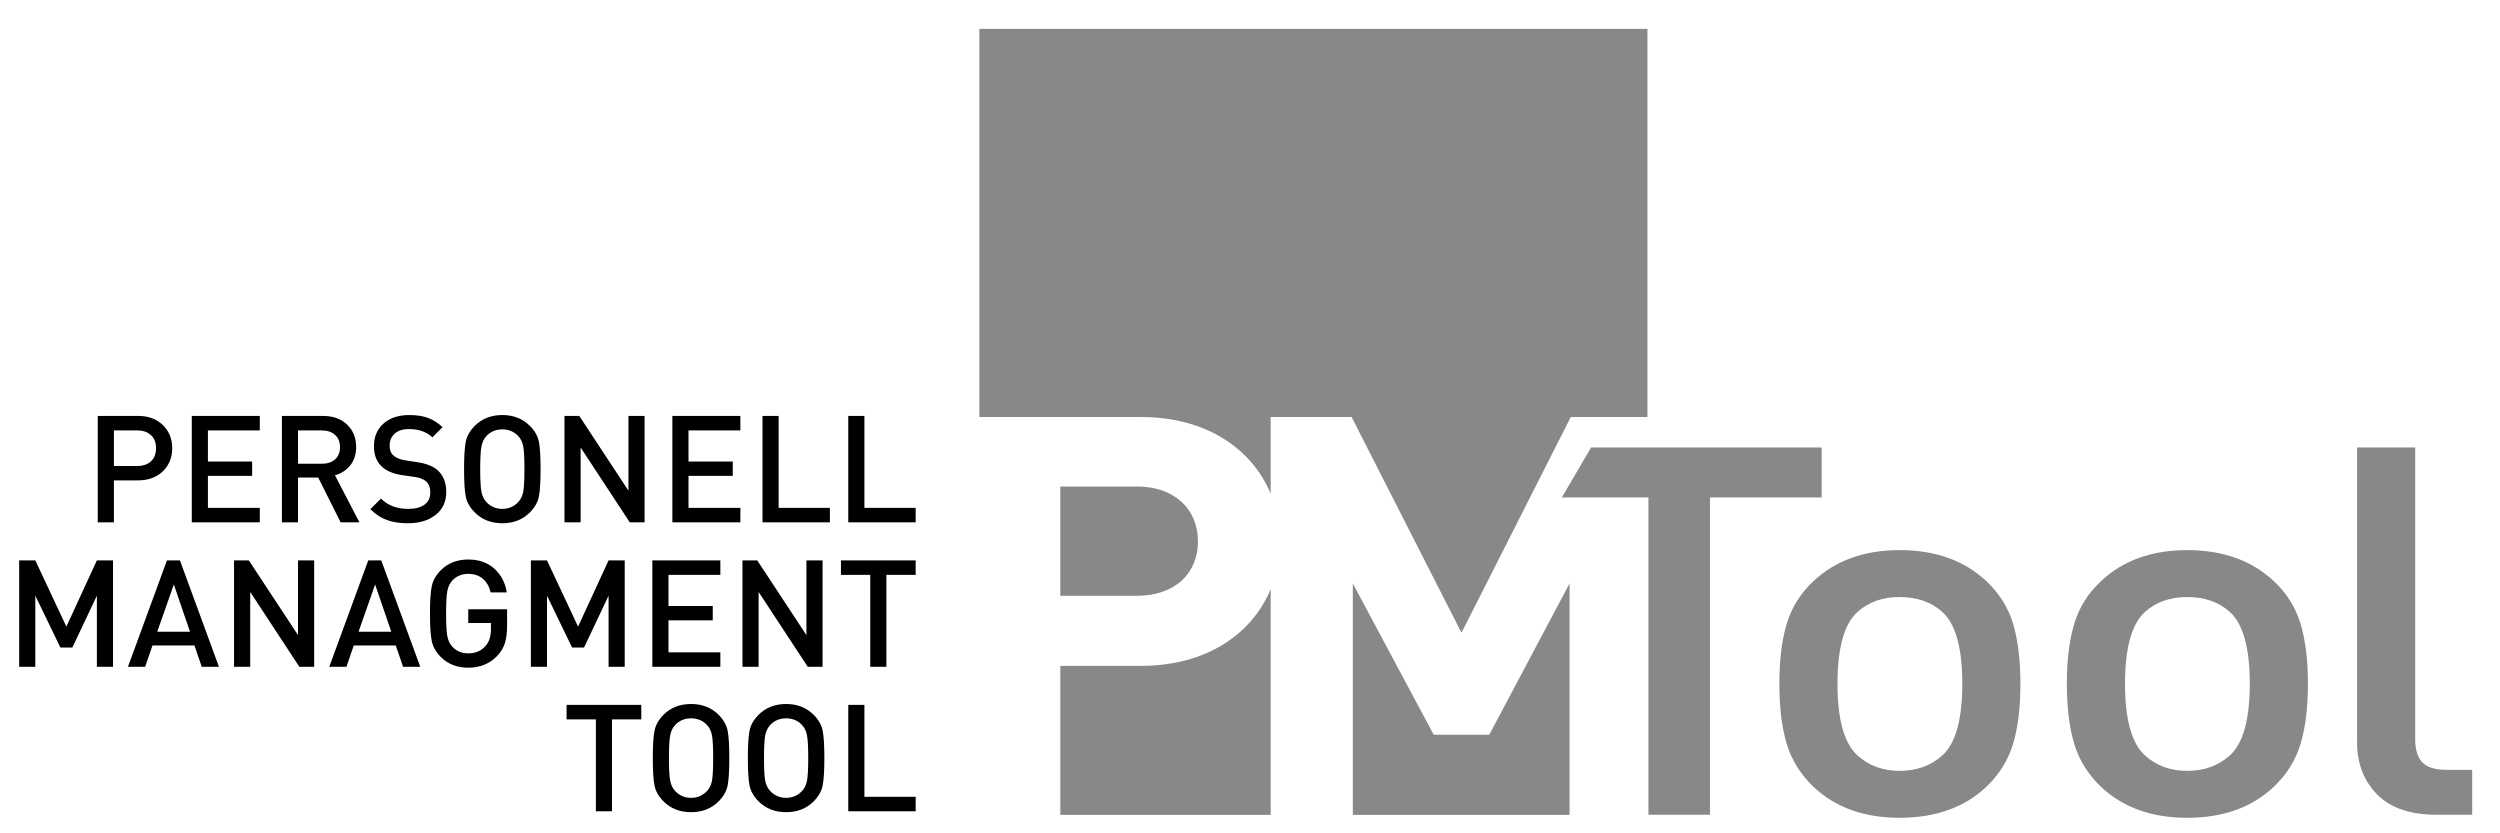
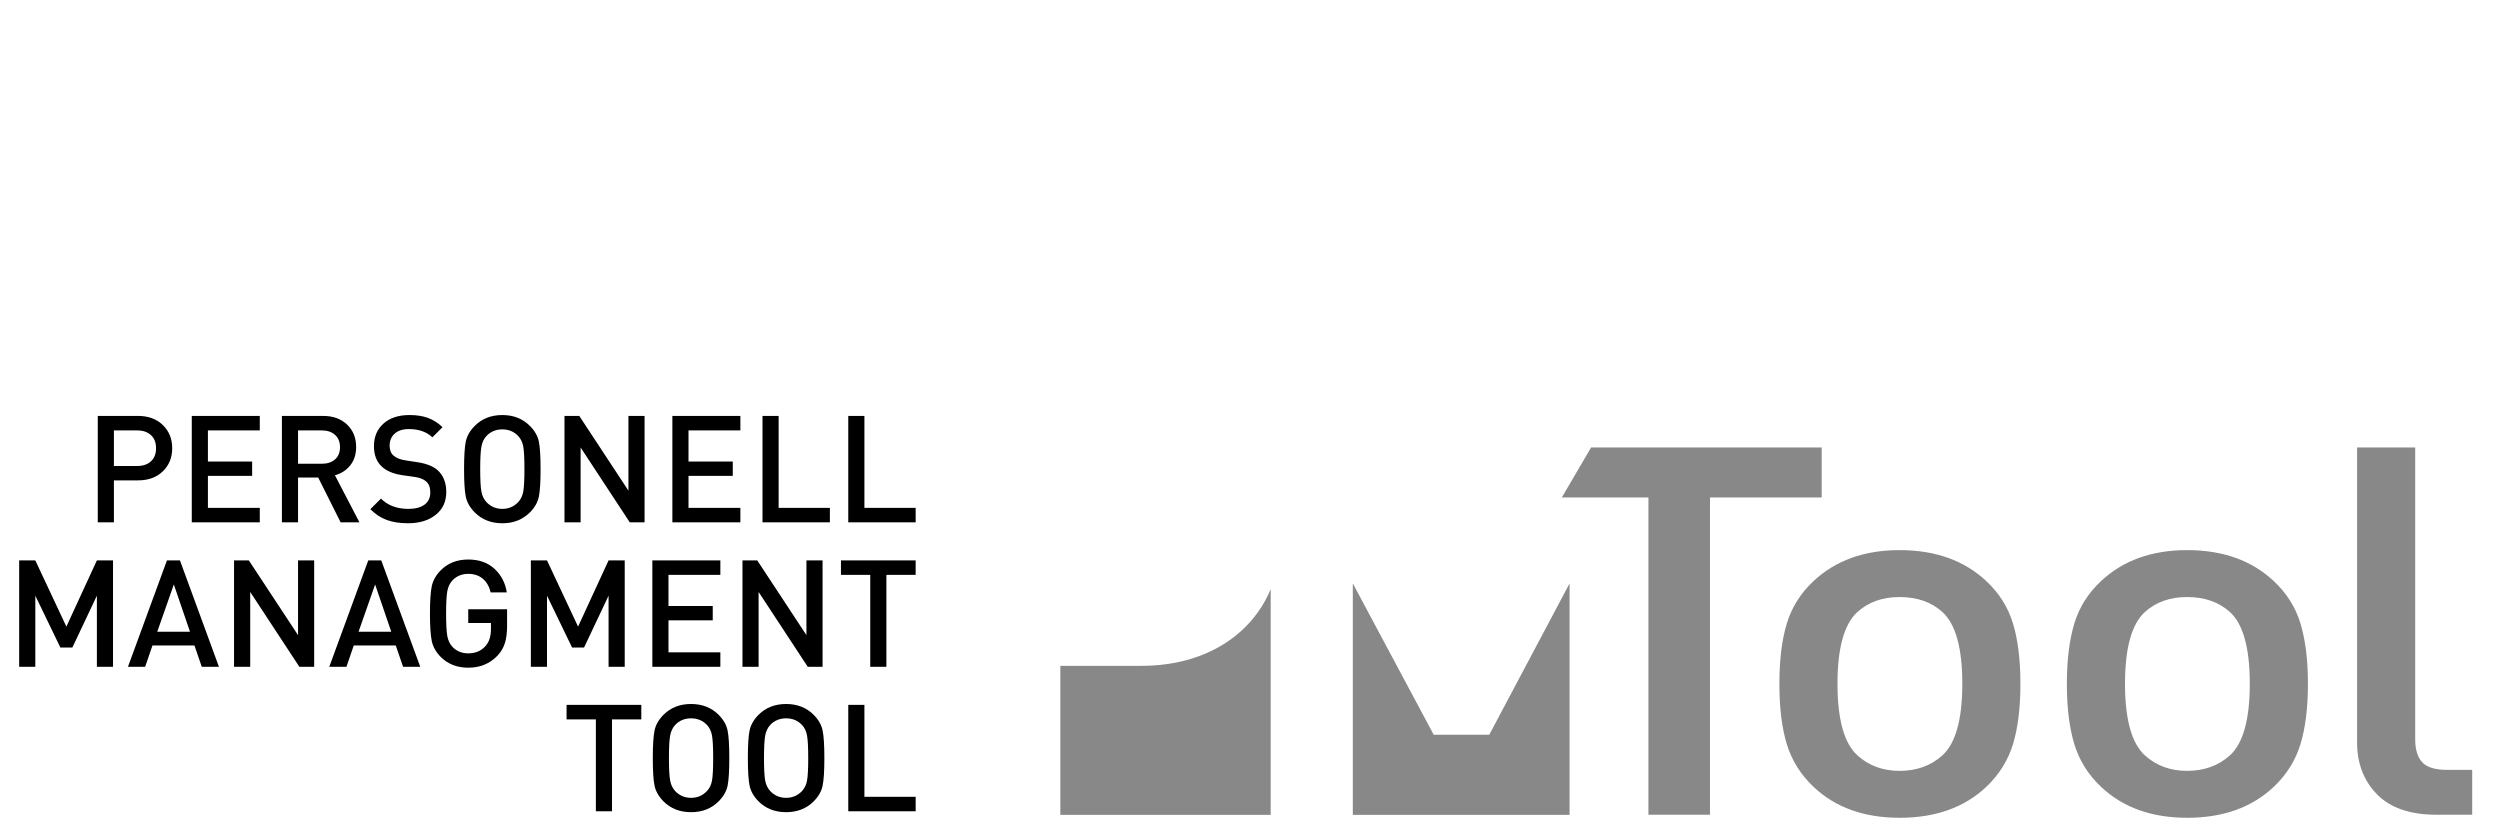
<svg xmlns="http://www.w3.org/2000/svg" version="1.1" width="76.535" height="25.512" viewBox="0 0 76.535 25.512">
  <g id="layer_1" data-name="Слой 1">
    <path transform="matrix(1,0,0,-1,0,25.512)" d="M4.986 12.499C5.176 12.313 5.272 12.077 5.272 11.79 5.272 11.504 5.176 11.268 4.986 11.084 4.795 10.899 4.543 10.806 4.228 10.806H3.487V9.521H2.993V12.779H4.228C4.543 12.779 4.795 12.685 4.986 12.499ZM4.622 11.39C4.726 11.486 4.777 11.62 4.777 11.79 4.777 11.961 4.726 12.095 4.622 12.191 4.518 12.287 4.378 12.335 4.201 12.335H3.487V11.246H4.201C4.378 11.246 4.518 11.294 4.622 11.39ZM7.953 9.521H5.871V12.779H7.953V12.335H6.365V11.383H7.719V10.944H6.365V9.965H7.953ZM11.004 9.521H10.428L9.741 10.893H9.124V9.521H8.63V12.779H9.892C10.197 12.779 10.442 12.69 10.627 12.513 10.811 12.336 10.903 12.107 10.903 11.827 10.903 11.604 10.843 11.417 10.723 11.266 10.602 11.116 10.446 11.014 10.254 10.962ZM10.258 11.449C10.359 11.539 10.409 11.664 10.409 11.822 10.409 11.981 10.359 12.106 10.258 12.197 10.158 12.289 10.023 12.335 9.856 12.335H9.124V11.315H9.856C10.023 11.315 10.158 11.36 10.258 11.449ZM13.662 10.45C13.662 10.154 13.554 9.921 13.337 9.75 13.121 9.579 12.839 9.493 12.491 9.493 12.241 9.493 12.025 9.526 11.844 9.592 11.662 9.658 11.494 9.768 11.338 9.924L11.663 10.248C11.873 10.038 12.152 9.933 12.5 9.933 12.714 9.933 12.879 9.976 12.997 10.063 13.114 10.15 13.173 10.274 13.173 10.436 13.173 10.588 13.13 10.701 13.044 10.774 12.965 10.845 12.846 10.89 12.688 10.912L12.303 10.967C12.032 11.009 11.828 11.097 11.69 11.227 11.529 11.374 11.448 11.583 11.448 11.854 11.448 12.141 11.546 12.371 11.741 12.545 11.936 12.719 12.201 12.806 12.537 12.806 12.753 12.806 12.941 12.777 13.1 12.719 13.258 12.661 13.408 12.567 13.548 12.435L13.237 12.124C13.06 12.292 12.82 12.376 12.518 12.376 12.329 12.376 12.184 12.329 12.082 12.236 11.979 12.143 11.928 12.021 11.928 11.868 11.928 11.734 11.968 11.633 12.047 11.566 12.129 11.493 12.248 11.444 12.404 11.42L12.793 11.36C13.062 11.318 13.263 11.236 13.397 11.118 13.574 10.956 13.662 10.733 13.662 10.45ZM16.497 11.992C16.532 11.818 16.549 11.537 16.549 11.15 16.549 10.762 16.532 10.482 16.497 10.308 16.462 10.134 16.369 9.972 16.22 9.823 16 9.604 15.72 9.493 15.378 9.493 15.036 9.493 14.756 9.604 14.536 9.823 14.387 9.972 14.295 10.134 14.259 10.308 14.224 10.482 14.207 10.762 14.207 11.15 14.207 11.537 14.224 11.818 14.259 11.992 14.295 12.165 14.387 12.327 14.536 12.476 14.756 12.696 15.036 12.806 15.378 12.806 15.72 12.806 16 12.696 16.22 12.476 16.369 12.327 16.462 12.165 16.497 11.992ZM16.019 10.459C16.043 10.59 16.055 10.82 16.055 11.15 16.055 11.479 16.043 11.71 16.019 11.843 15.994 11.976 15.942 12.083 15.863 12.165 15.735 12.3 15.573 12.367 15.378 12.367 15.183 12.367 15.021 12.3 14.893 12.165 14.814 12.08 14.762 11.971 14.738 11.838 14.713 11.706 14.701 11.476 14.701 11.15 14.701 10.823 14.713 10.595 14.738 10.463 14.762 10.332 14.814 10.224 14.893 10.139 15.024 10.002 15.186 9.933 15.378 9.933 15.57 9.933 15.732 10.002 15.863 10.139 15.942 10.221 15.994 10.328 16.019 10.459ZM19.733 9.521H19.28L17.775 11.813V9.521H17.281V12.779H17.734L19.239 10.491V12.779H19.733ZM22.666 9.521H20.584V12.779H22.666V12.335H21.078V11.383H22.433V10.944H21.078V9.965H22.666ZM25.406 9.521H23.343V12.779H23.837V9.965H25.406ZM28.032 9.521H25.969V12.779H26.463V9.965H28.032ZM3.46 5.098H2.966V7.276L2.215 5.688H1.849L1.081 7.276V5.098H.587V8.356H1.081L2.032 6.329 2.966 8.356H3.46ZM6.703 5.098H6.177L5.953 5.752H4.668L4.443 5.098H3.917L5.111 8.356H5.509ZM5.816 6.173 5.322 7.619 4.814 6.173ZM9.618 5.098H9.165L7.66 7.39V5.098H7.165V8.356H7.618L9.124 6.068V8.356H9.618ZM12.866 5.098H12.34L12.116 5.752H10.83L10.606 5.098H10.08L11.274 8.356H11.672ZM11.978 6.173 11.484 7.619 10.977 6.173ZM15.524 6.361C15.524 6.147 15.502 5.97 15.458 5.828 15.414 5.686 15.338 5.557 15.231 5.441 14.996 5.194 14.698 5.071 14.335 5.071 13.993 5.071 13.712 5.181 13.493 5.4 13.346 5.549 13.255 5.712 13.218 5.887 13.182 6.063 13.163 6.343 13.163 6.727 13.163 7.111 13.182 7.391 13.218 7.566 13.255 7.742 13.346 7.904 13.493 8.053 13.712 8.273 13.993 8.383 14.335 8.383 14.664 8.383 14.931 8.289 15.138 8.099 15.343 7.91 15.469 7.669 15.515 7.377H15.021C14.978 7.557 14.898 7.696 14.781 7.795 14.663 7.894 14.514 7.944 14.335 7.944 14.139 7.944 13.978 7.877 13.85 7.743 13.77 7.657 13.719 7.548 13.694 7.415 13.67 7.283 13.657 7.053 13.657 6.727 13.657 6.401 13.67 6.171 13.694 6.038 13.719 5.906 13.77 5.797 13.85 5.711 13.978 5.577 14.139 5.51 14.335 5.51 14.56 5.51 14.739 5.588 14.87 5.743 14.977 5.865 15.03 6.036 15.03 6.255V6.439H14.335V6.86H15.524ZM19.125 5.098H18.631V7.276L17.88 5.688H17.514L16.746 7.276V5.098H16.252V8.356H16.746L17.697 6.329 18.631 8.356H19.125ZM22.053 5.098H19.971V8.356H22.053V7.912H20.465V6.96H21.82V6.521H20.465V5.542H22.053ZM25.182 5.098H24.729L23.224 7.39V5.098H22.73V8.356H23.183L24.688 6.068V8.356H25.182ZM28.032 7.912H27.136V5.098H26.642V7.912H25.745V8.356H28.032ZM19.633 3.489H18.736V.675H18.242V3.489H17.345V3.933H19.633ZM22.275 3.146C22.31 2.972 22.327 2.691 22.327 2.304 22.327 1.917 22.31 1.636 22.275 1.462 22.24 1.288 22.147 1.127 21.998 .977 21.778 .758 21.498 .648 21.156 .648 20.814 .648 20.534 .758 20.314 .977 20.165 1.127 20.073 1.288 20.038 1.462 20.002 1.636 19.985 1.917 19.985 2.304 19.985 2.691 20.002 2.972 20.038 3.146 20.073 3.32 20.165 3.481 20.314 3.631 20.534 3.85 20.814 3.96 21.156 3.96 21.498 3.96 21.778 3.85 21.998 3.631 22.147 3.481 22.24 3.32 22.275 3.146ZM21.797 1.613C21.821 1.744 21.833 1.975 21.833 2.304 21.833 2.633 21.821 2.864 21.797 2.997 21.772 3.13 21.721 3.237 21.641 3.32 21.513 3.454 21.351 3.521 21.156 3.521 20.961 3.521 20.799 3.454 20.671 3.32 20.592 3.234 20.54 3.125 20.516 2.993 20.491 2.86 20.479 2.63 20.479 2.304 20.479 1.978 20.491 1.749 20.516 1.618 20.54 1.486 20.592 1.378 20.671 1.293 20.802 1.156 20.964 1.087 21.156 1.087 21.348 1.087 21.51 1.156 21.641 1.293 21.721 1.375 21.772 1.482 21.797 1.613ZM25.184 3.146C25.22 2.972 25.237 2.691 25.237 2.304 25.237 1.917 25.22 1.636 25.184 1.462 25.149 1.288 25.057 1.127 24.908 .977 24.688 .758 24.407 .648 24.066 .648 23.724 .648 23.444 .758 23.224 .977 23.075 1.127 22.983 1.288 22.947 1.462 22.912 1.636 22.895 1.917 22.895 2.304 22.895 2.691 22.912 2.972 22.947 3.146 22.983 3.32 23.075 3.481 23.224 3.631 23.444 3.85 23.724 3.96 24.066 3.96 24.407 3.96 24.688 3.85 24.908 3.631 25.057 3.481 25.149 3.32 25.184 3.146ZM24.706 1.613C24.731 1.744 24.743 1.975 24.743 2.304 24.743 2.633 24.731 2.864 24.706 2.997 24.682 3.13 24.63 3.237 24.551 3.32 24.423 3.454 24.261 3.521 24.066 3.521 23.871 3.521 23.709 3.454 23.581 3.32 23.502 3.234 23.45 3.125 23.425 2.993 23.401 2.86 23.389 2.63 23.389 2.304 23.389 1.978 23.401 1.749 23.425 1.618 23.45 1.486 23.502 1.378 23.581 1.293 23.712 1.156 23.874 1.087 24.066 1.087 24.258 1.087 24.42 1.156 24.551 1.293 24.63 1.375 24.682 1.482 24.706 1.613ZM28.032 .675H25.969V3.933H26.463V1.119H28.032Z" />
-     <path transform="matrix(1,0,0,-1,0,25.512)" d="M34.938 12.745C36.937 12.745 38.331 11.765 38.901 10.398V12.745H41.378L44.742 6.14 48.087 12.745H50.435V24.628H29.981V12.745Z" fill="#888888" />
    <path transform="matrix(1,0,0,-1,0,25.512)" d="M32.461 .565H38.901V7.476C38.332 6.107 36.937 5.128 34.938 5.128H32.461Z" fill="#888888" />
    <path transform="matrix(1,0,0,-1,0,25.512)" d="M43.892 3.018 41.415 7.651V.565H48.051V7.651L45.592 3.018Z" fill="#888888" />
-     <path transform="matrix(1,0,0,-1,0,25.512)" d="M36.674 8.937C36.674 9.931 35.95 10.618 34.811 10.618H32.46V7.273H34.811C35.95 7.273 36.674 7.942 36.674 8.937" fill="#888888" />
    <path transform="matrix(1,0,0,-1,0,25.512)" d="M55.769 10.282H52.349V.57H50.465V10.282H47.813L48.71 11.814H55.769ZM61.853 4.581C61.853 3.844 61.777 3.228 61.627 2.734 61.476 2.24 61.205 1.799 60.807 1.423 60.136 .789 59.248 .476 58.155 .476 57.073 .476 56.191 .789 55.52 1.423 55.123 1.799 54.851 2.24 54.7 2.734 54.55 3.228 54.474 3.844 54.474 4.581 54.474 5.308 54.55 5.922 54.7 6.421 54.851 6.92 55.127 7.356 55.52 7.724 56.195 8.354 57.073 8.671 58.155 8.671 59.248 8.671 60.132 8.354 60.807 7.724 61.201 7.356 61.476 6.92 61.627 6.421 61.777 5.922 61.853 5.308 61.853 4.581ZM59.463 2.386C59.87 2.755 60.074 3.486 60.074 4.581 60.074 5.677 59.869 6.409 59.463 6.777 59.127 7.081 58.69 7.234 58.155 7.234 57.632 7.234 57.201 7.081 56.864 6.777 56.458 6.409 56.253 5.677 56.253 4.581 56.253 3.486 56.457 2.755 56.864 2.386 57.213 2.071 57.643 1.913 58.155 1.913 58.678 1.913 59.114 2.071 59.463 2.386ZM70.655 4.581C70.655 3.844 70.578 3.228 70.428 2.734 70.278 2.24 70.006 1.799 69.608 1.423 68.938 .79 68.05 .476 66.956 .476 65.875 .476 64.993 .79 64.322 1.423 63.924 1.799 63.652 2.24 63.502 2.734 63.352 3.228 63.275 3.844 63.275 4.581 63.275 5.308 63.352 5.922 63.502 6.421 63.652 6.92 63.928 7.356 64.322 7.724 64.996 8.354 65.875 8.671 66.956 8.671 68.05 8.671 68.934 8.354 69.608 7.724 70.002 7.356 70.278 6.92 70.428 6.421 70.578 5.922 70.655 5.308 70.655 4.581ZM68.265 2.386C68.672 2.755 68.875 3.486 68.875 4.581 68.875 5.677 68.671 6.409 68.265 6.777 67.928 7.081 67.491 7.234 66.956 7.234 66.433 7.234 66.002 7.081 65.665 6.777 65.26 6.409 65.055 5.677 65.055 4.581 65.055 3.486 65.259 2.755 65.665 2.386 66.014 2.071 66.445 1.913 66.956 1.913 67.48 1.913 67.916 2.071 68.265 2.386ZM75.684 .57H74.585C73.785 .57 73.176 .779 72.77 1.194 72.365 1.609 72.16 2.139 72.16 2.781V11.814H73.939V2.876C73.939 2.563 74.013 2.324 74.157 2.173 74.301 2.022 74.55 1.944 74.899 1.944H75.684Z" fill="#888888" />
  </g>
</svg>